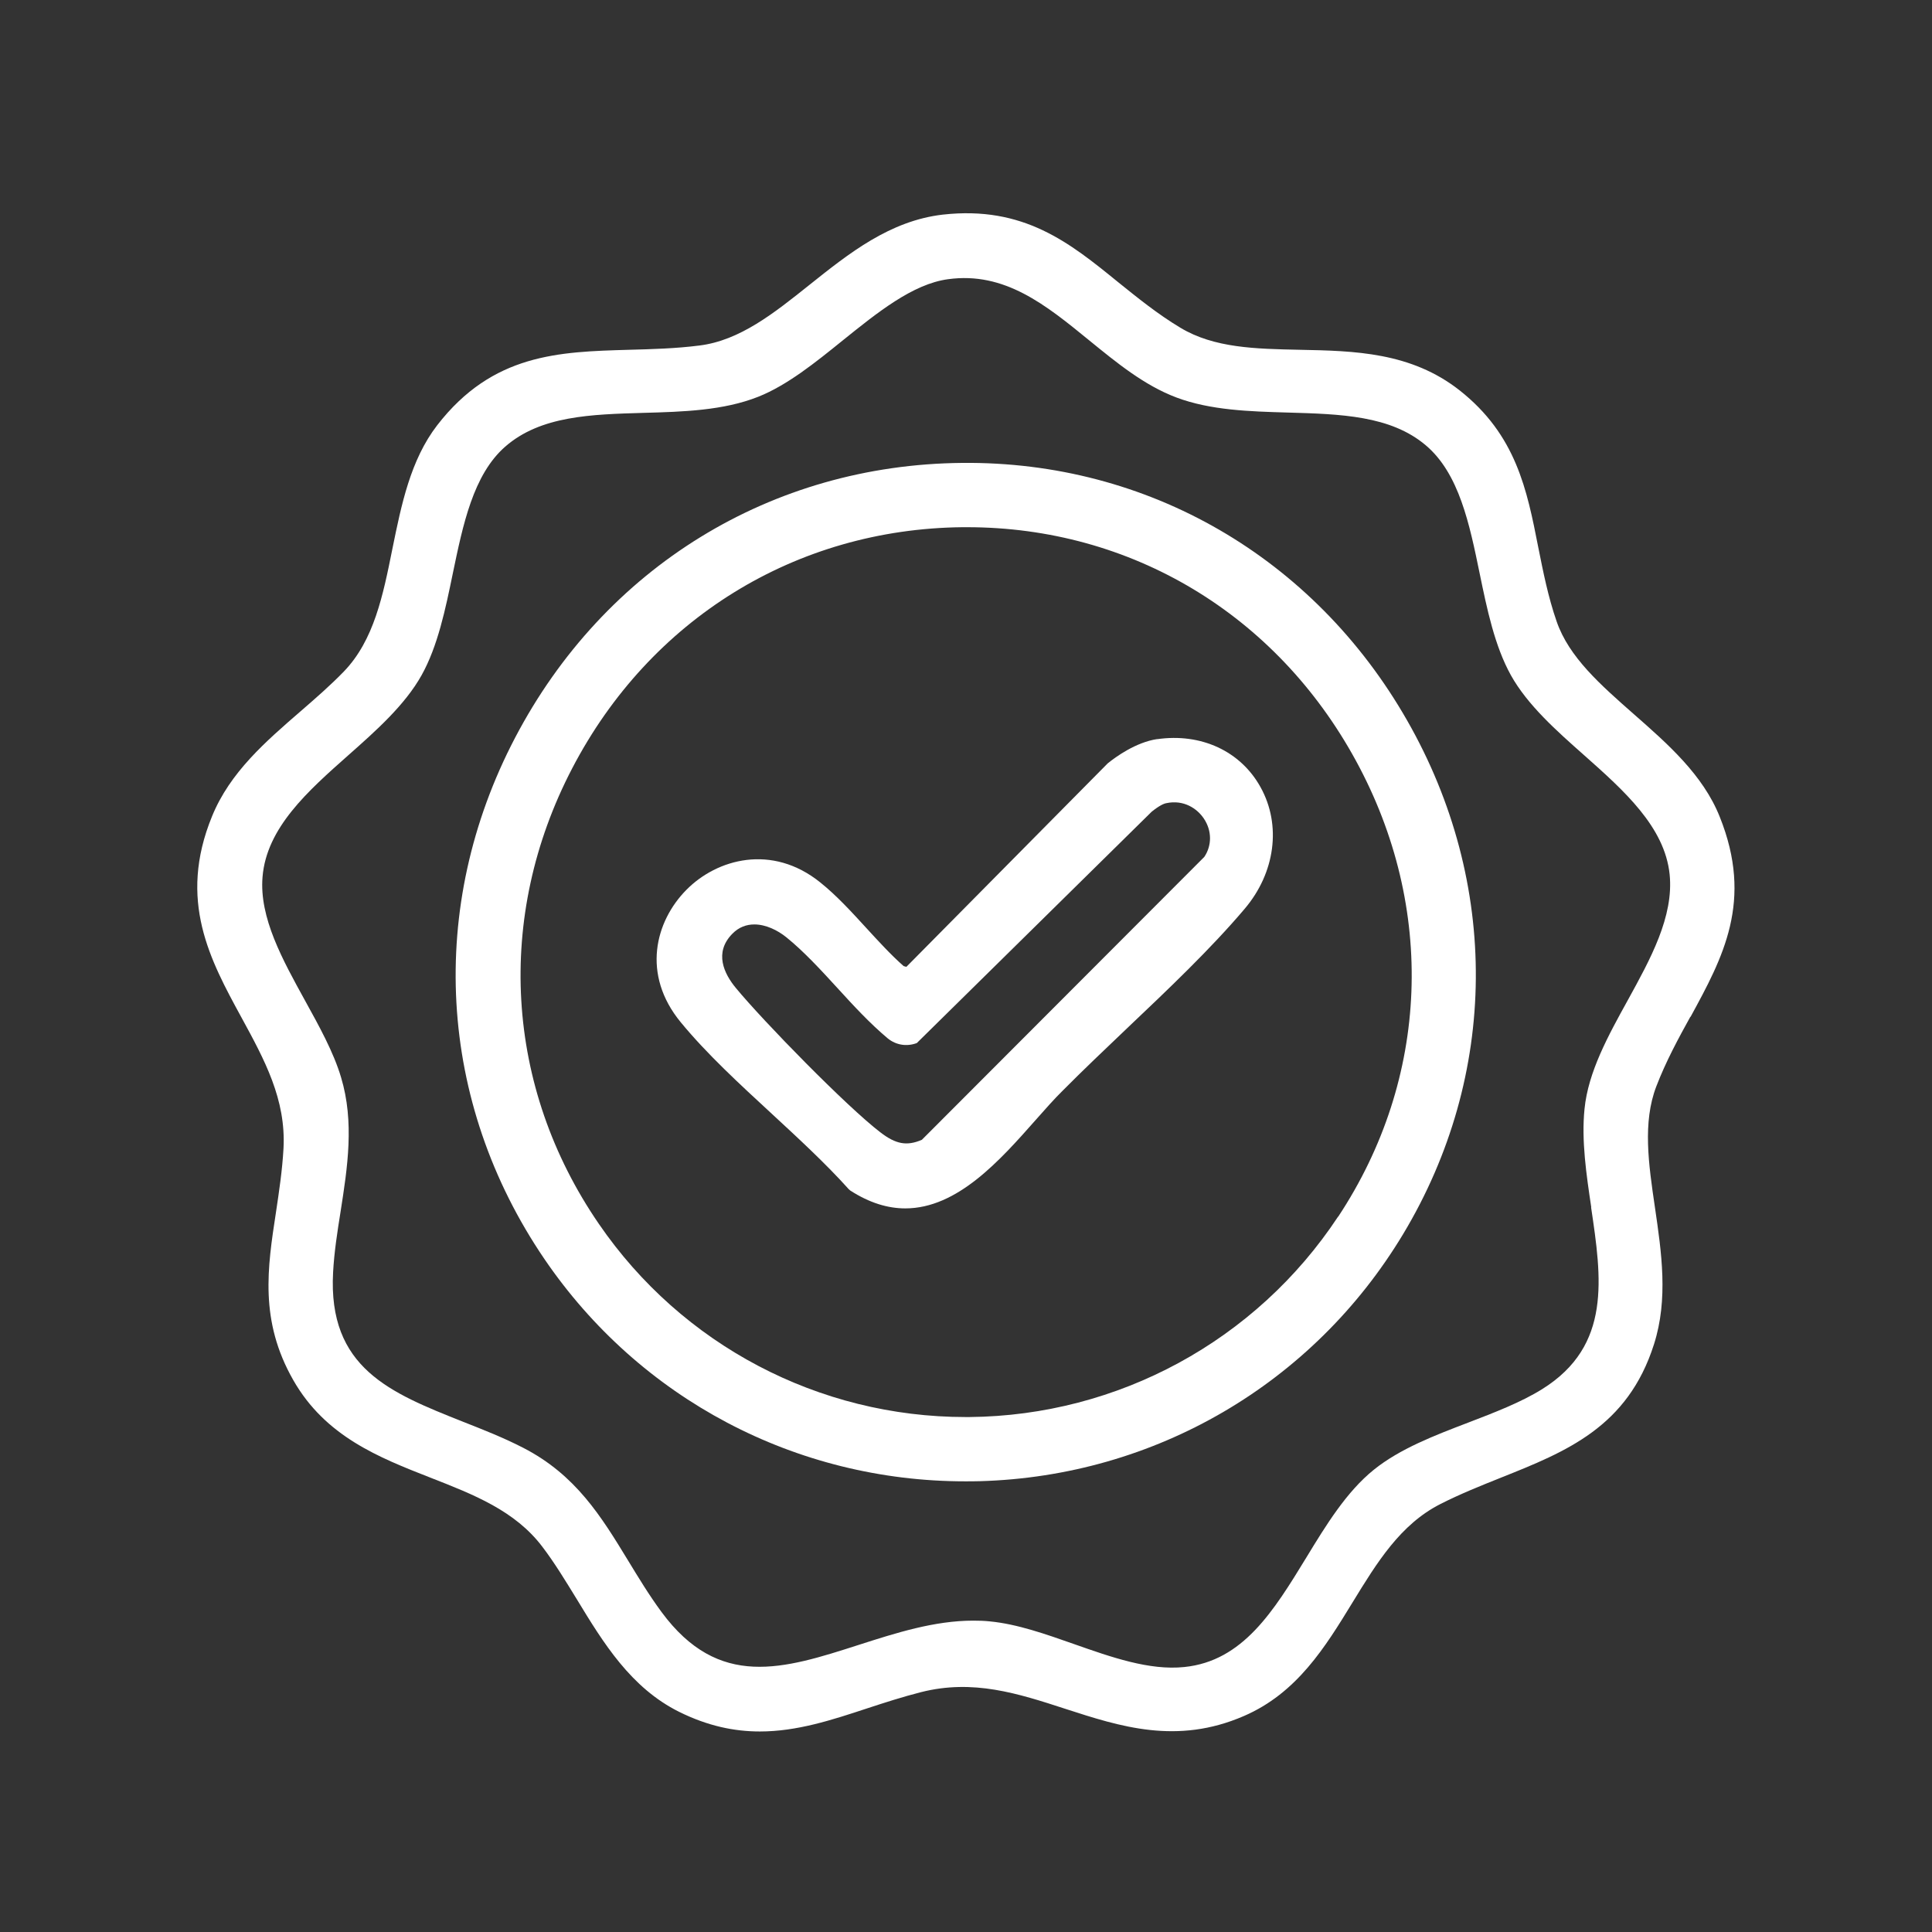
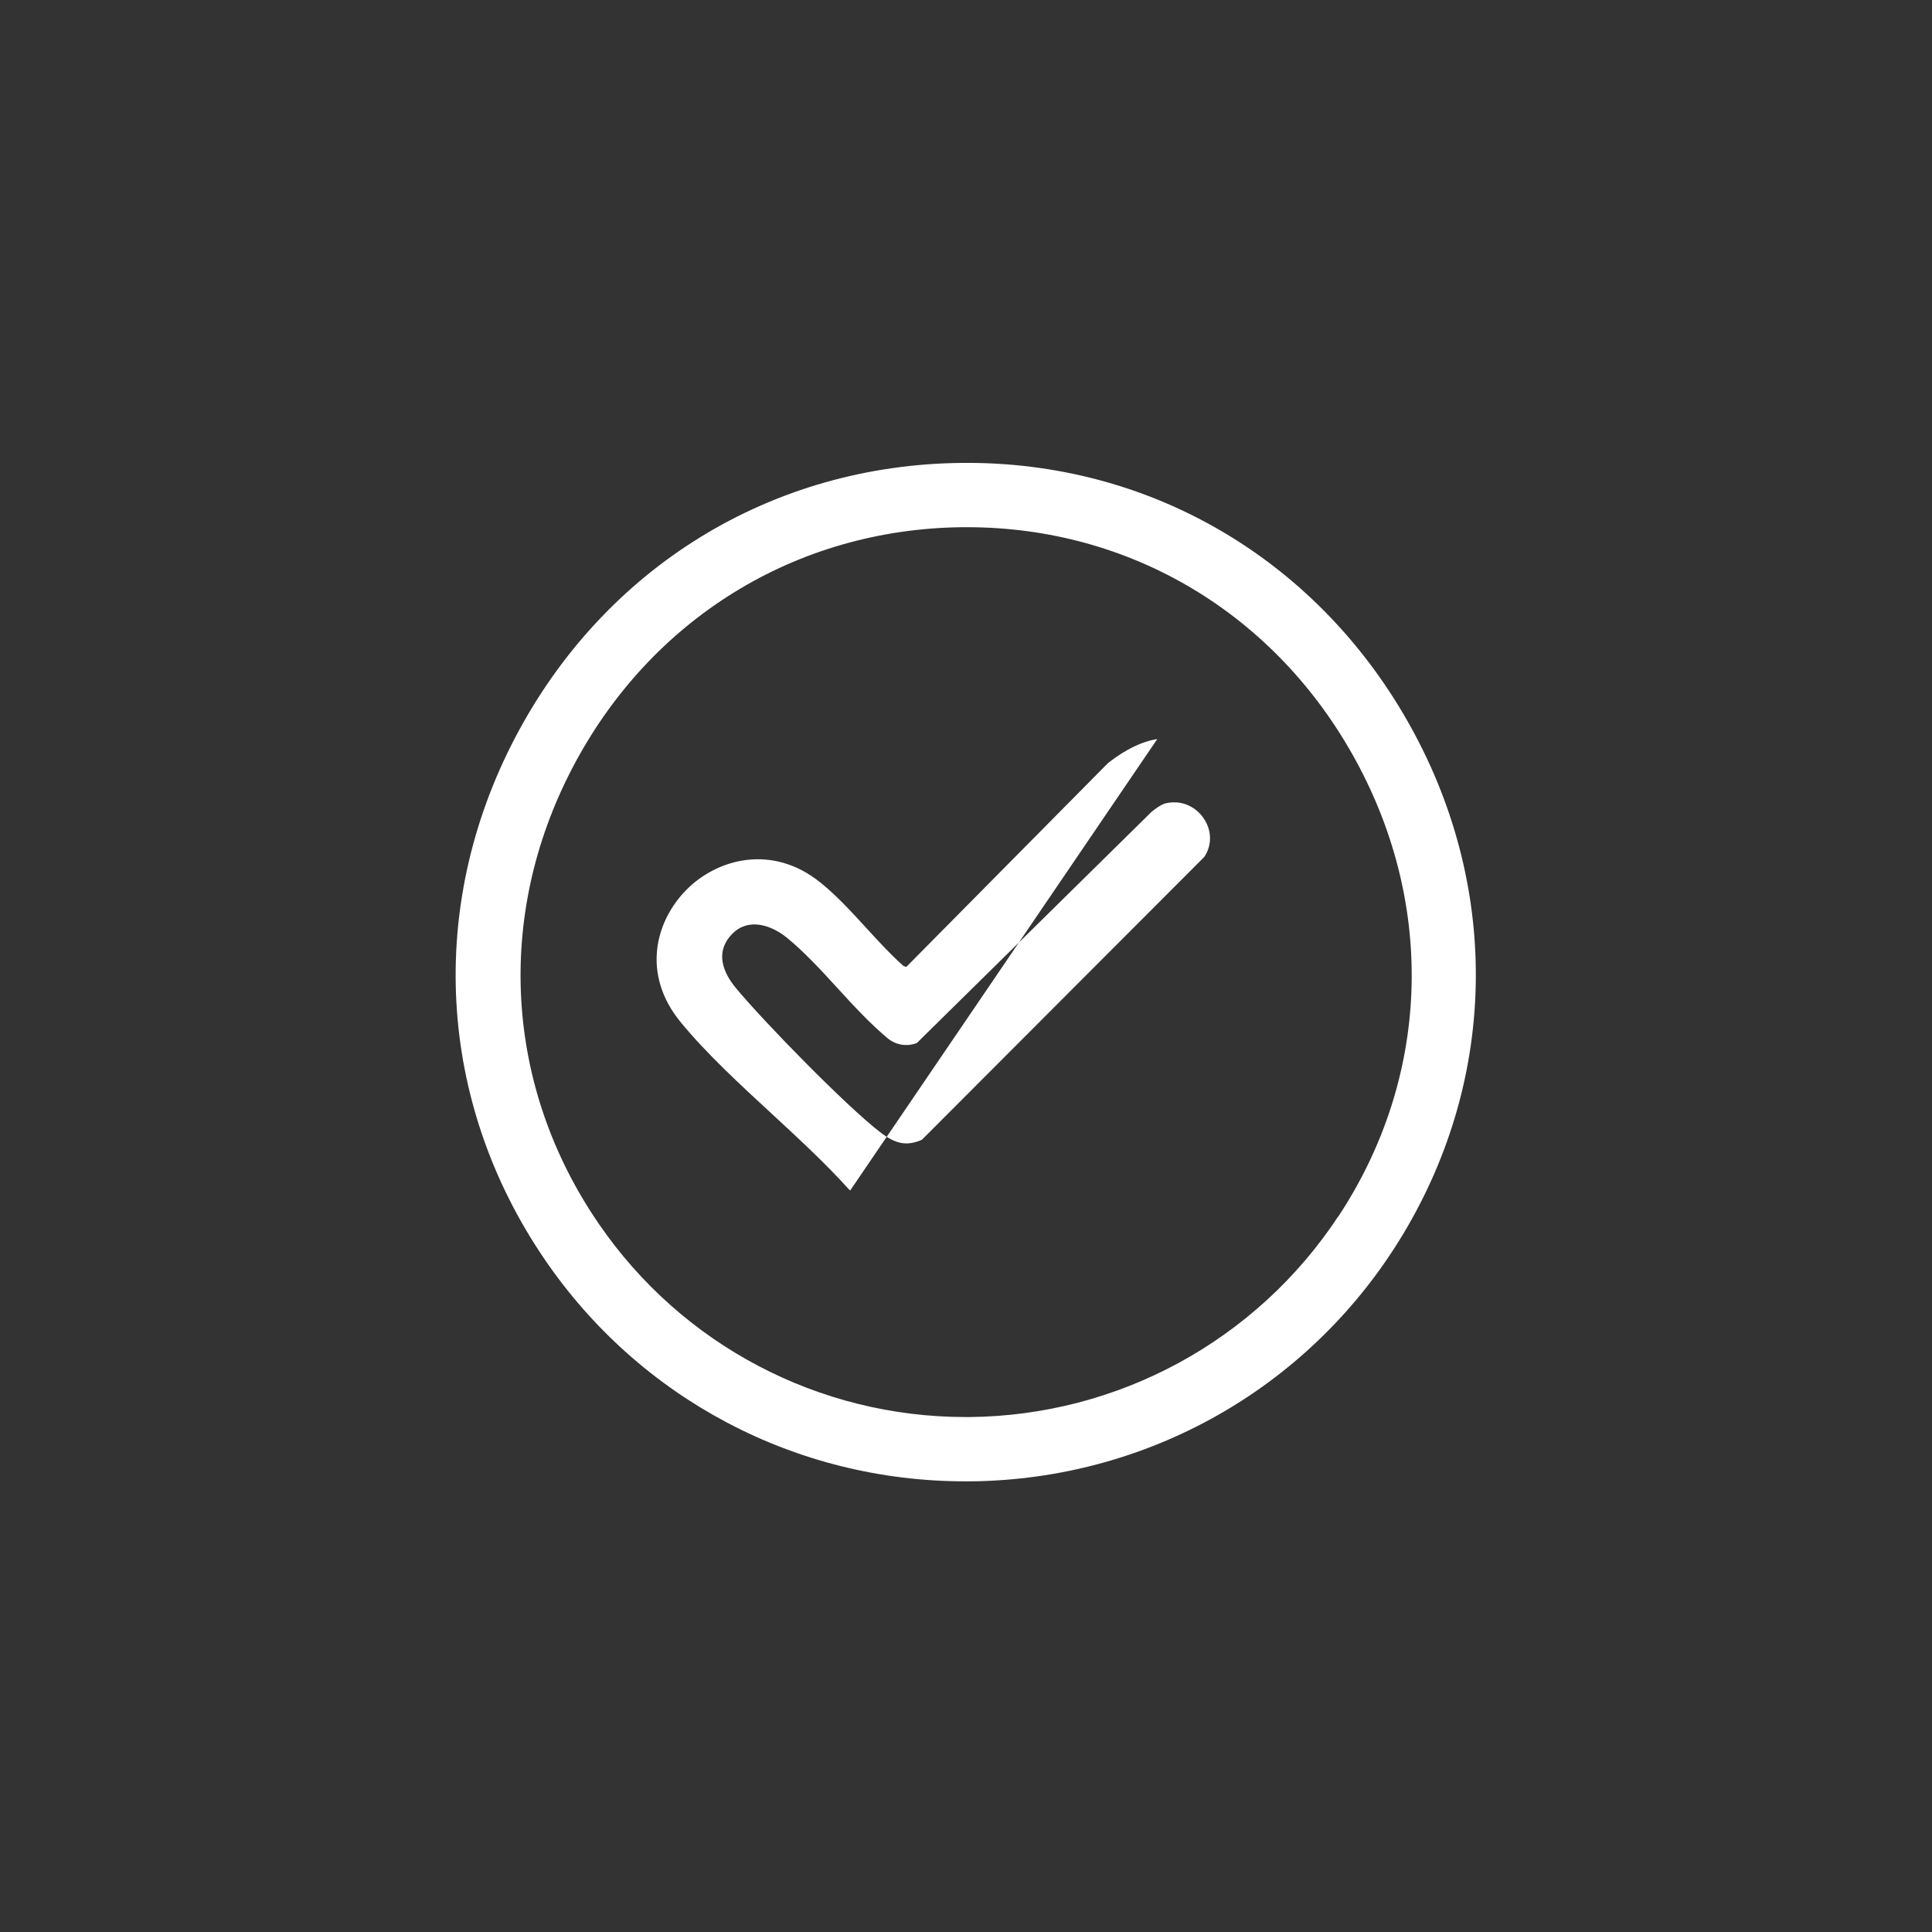
<svg xmlns="http://www.w3.org/2000/svg" id="Capa_2" data-name="Capa 2" viewBox="0 0 126.21 126.21">
  <rect x="0" y="0" width="126.21" height="126.21" fill="#333333" stroke="none" />
  <defs>
    <style>      .cls-1 {        fill: none;        opacity: .56;      }      .cls-2 {        fill: #fff;      }    </style>
  </defs>
  <g id="Capa_1-2" data-name="Capa 1">
    <g>
      <g>
-         <path class="cls-2" d="M110.43,66.44c2.12-3.89,4.13-7.57,1.91-13.09-1.09-2.73-3.39-4.75-5.6-6.69-2.18-1.92-4.24-3.72-5.05-6.06-.56-1.61-.88-3.25-1.2-4.84-.74-3.78-1.45-7.35-5.14-10.26-3.18-2.5-6.88-2.58-10.45-2.65-2.87-.06-5.58-.11-7.79-1.44-1.5-.9-2.8-1.96-4.07-2.98-3.17-2.58-6.17-5-11.45-4.41-3.46.4-6.13,2.53-8.7,4.58-2.34,1.87-4.56,3.64-7.19,3.97-1.57.2-3.11.24-4.6.28-4.59.13-8.92.25-12.54,4.93-1.75,2.27-2.34,5.2-2.92,8.04-.62,3.09-1.21,6-3.17,8.04-.87.9-1.87,1.77-2.84,2.61-2.26,1.96-4.61,3.98-5.78,6.86-2.25,5.5-.12,9.39,1.93,13.15,1.5,2.75,2.91,5.34,2.74,8.54-.08,1.44-.29,2.82-.49,4.16-.56,3.65-1.09,7.09,1.13,10.98,2.1,3.68,5.59,5.05,8.96,6.37,2.84,1.11,5.52,2.16,7.3,4.5.81,1.06,1.54,2.27,2.26,3.44,1.73,2.85,3.53,5.79,6.69,7.36,1.88.93,3.61,1.28,5.27,1.28,2.41,0,4.68-.74,7.01-1.51,1.13-.37,2.3-.75,3.52-1.06,3.4-.86,6.32.08,9.42,1.09,3.58,1.16,7.29,2.37,11.67.47,3.47-1.5,5.31-4.5,7.09-7.41,1.61-2.63,3.13-5.11,5.75-6.44,1.3-.66,2.65-1.2,3.95-1.72,4.26-1.7,8.28-3.3,10-8.72.94-2.95.49-6,.06-8.94-.42-2.85-.81-5.55.09-7.9.63-1.64,1.44-3.13,2.23-4.56ZM103.94,78.87c.69,4.64,1.34,9.03-3.17,11.86-1.4.88-3.16,1.55-4.85,2.2-2.2.84-4.47,1.71-6.17,3.08-1.79,1.44-3.13,3.63-4.42,5.75-2.12,3.47-4.13,6.75-7.96,7.14-2.29.24-4.79-.65-7.21-1.5-1.82-.64-3.71-1.31-5.49-1.48-.37-.04-.73-.05-1.09-.05-2.54,0-5.04.8-7.47,1.58-4.91,1.58-9.15,2.94-12.9-2.15-.81-1.1-1.5-2.24-2.17-3.34-1.76-2.89-3.42-5.61-6.86-7.38-1.28-.66-2.63-1.19-3.95-1.71-4.73-1.88-8.82-3.5-8.47-9.76.07-1.31.28-2.66.49-3.97.45-2.87.91-5.84.03-8.76-.49-1.65-1.44-3.36-2.35-5.01-1.47-2.67-3-5.42-2.78-8.08.26-3.22,2.97-5.62,5.6-7.95,1.82-1.61,3.7-3.28,4.79-5.23,1.06-1.9,1.56-4.32,2.04-6.65.66-3.17,1.33-6.45,3.42-8.28,2.31-2.02,5.6-2.11,9.07-2.21,2.55-.07,5.19-.15,7.46-1.05,1.89-.75,3.74-2.24,5.52-3.68,2.25-1.81,4.57-3.69,6.88-4,3.7-.51,6.39,1.68,9.23,4,1.77,1.44,3.59,2.94,5.7,3.73,2.21.83,4.78.91,7.26.98,3.45.1,6.72.19,9.02,2.14,2.18,1.84,2.86,5.16,3.52,8.37.48,2.33.98,4.74,2.04,6.65,1.09,1.95,2.97,3.62,4.79,5.23,2.59,2.3,5.26,4.67,5.58,7.78.28,2.76-1.26,5.54-2.74,8.23-1.27,2.3-2.58,4.67-2.82,7.09-.21,2.07.12,4.29.44,6.43Z" />
        <path class="cls-2" d="M62.86,30.24c-12.47.11-23.38,6.82-29.21,17.95-5.79,11.06-5.07,23.79,1.91,34.05,6.23,9.15,16.45,14.53,27.49,14.53.32,0,.64,0,.96-.01,11.43-.32,21.77-6.36,27.65-16.14,6.24-10.38,6.34-22.93.26-33.56-6.08-10.64-16.93-16.94-29.07-16.82ZM87.41,79.48c-5.36,8.11-14.37,13-24.08,13.09-.08,0-.17,0-.25,0-9.59,0-18.53-4.7-23.96-12.62-6.14-8.94-6.79-20.07-1.74-29.76,5.08-9.75,14.61-15.64,25.5-15.75.1,0,.2,0,.29,0,10.72,0,20.2,5.69,25.41,15.26,5.24,9.62,4.8,20.76-1.16,29.78Z" />
-         <path class="cls-2" d="M75.6,48.28c-1.4.21-2.71,1.16-3.24,1.59l-13.15,13.29-.18-.05c-.83-.73-1.64-1.62-2.44-2.49-.96-1.05-1.95-2.13-3-2.97-3.16-2.55-6.76-1.54-8.75.48-2.04,2.06-2.94,5.53-.37,8.65,1.7,2.07,3.87,4.06,5.96,5.99,1.73,1.6,3.52,3.25,5.01,4.91l.1.09c1.27.82,2.47,1.17,3.6,1.17,3.4,0,6.18-3.13,8.52-5.78.62-.7,1.21-1.37,1.79-1.94,1.3-1.31,2.69-2.63,4.16-4.03,2.7-2.56,5.49-5.21,7.69-7.81,2.01-2.36,2.42-5.48,1.05-7.95-1.3-2.36-3.89-3.56-6.77-3.14ZM78.67,55.98l-18.45,18.48c-.98.42-1.7.29-2.71-.49-2.2-1.68-7.65-7.26-9.44-9.43-.77-.93-1.44-2.31-.23-3.54.43-.44.93-.61,1.44-.61.75,0,1.52.38,2.09.84,1.15.93,2.27,2.15,3.35,3.33,1.04,1.14,2.12,2.31,3.28,3.28.55.44,1.24.54,1.89.3l15.35-15.12c.49-.39.78-.52.94-.55,1.16-.25,2.03.36,2.46,1,.54.8.53,1.77.03,2.51Z" />
+         <path class="cls-2" d="M75.6,48.28c-1.4.21-2.71,1.16-3.24,1.59l-13.15,13.29-.18-.05c-.83-.73-1.64-1.62-2.44-2.49-.96-1.05-1.95-2.13-3-2.97-3.16-2.55-6.76-1.54-8.75.48-2.04,2.06-2.94,5.53-.37,8.65,1.7,2.07,3.87,4.06,5.96,5.99,1.73,1.6,3.52,3.25,5.01,4.91l.1.09ZM78.67,55.98l-18.45,18.48c-.98.42-1.7.29-2.71-.49-2.2-1.68-7.65-7.26-9.44-9.43-.77-.93-1.44-2.31-.23-3.54.43-.44.93-.61,1.44-.61.75,0,1.52.38,2.09.84,1.15.93,2.27,2.15,3.35,3.33,1.04,1.14,2.12,2.31,3.28,3.28.55.44,1.24.54,1.89.3l15.35-15.12c.49-.39.78-.52.94-.55,1.16-.25,2.03.36,2.46,1,.54.8.53,1.77.03,2.51Z" />
      </g>
      <rect class="cls-1" width="126.21" height="126.21" />
    </g>
  </g>
</svg>